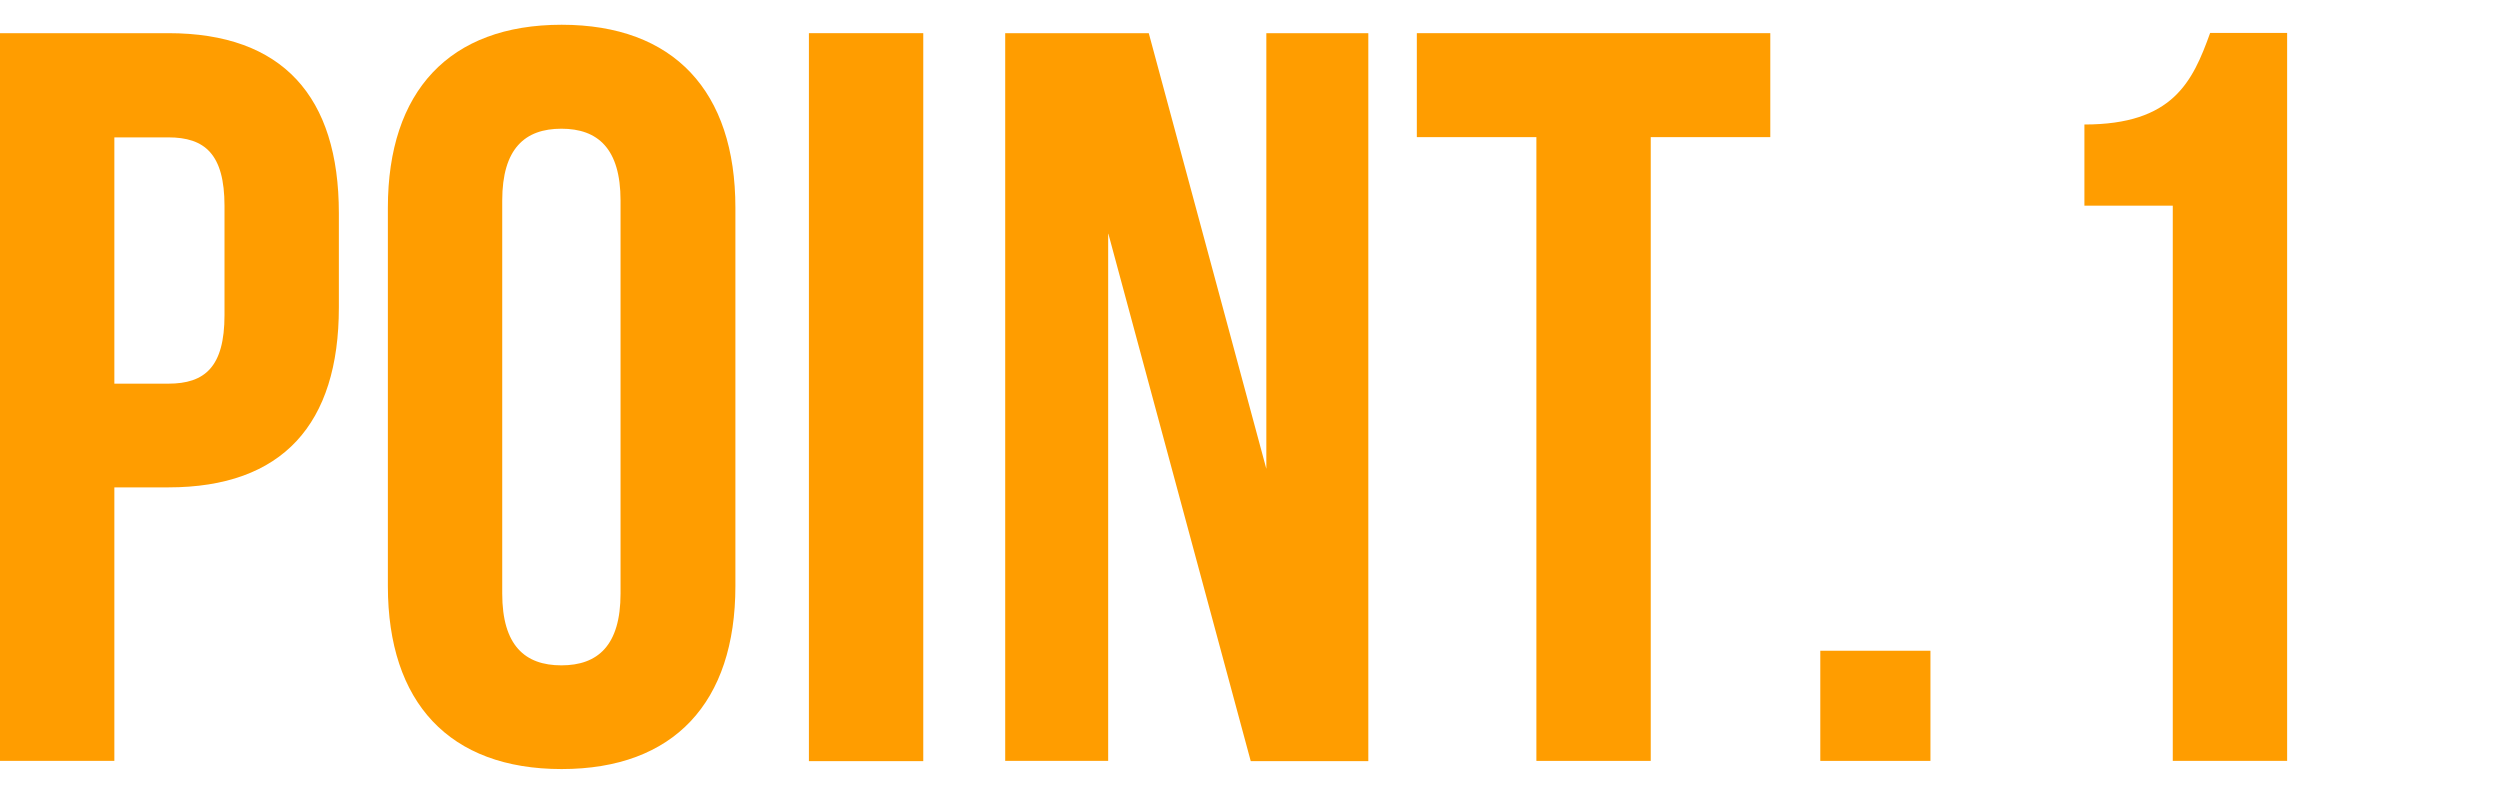
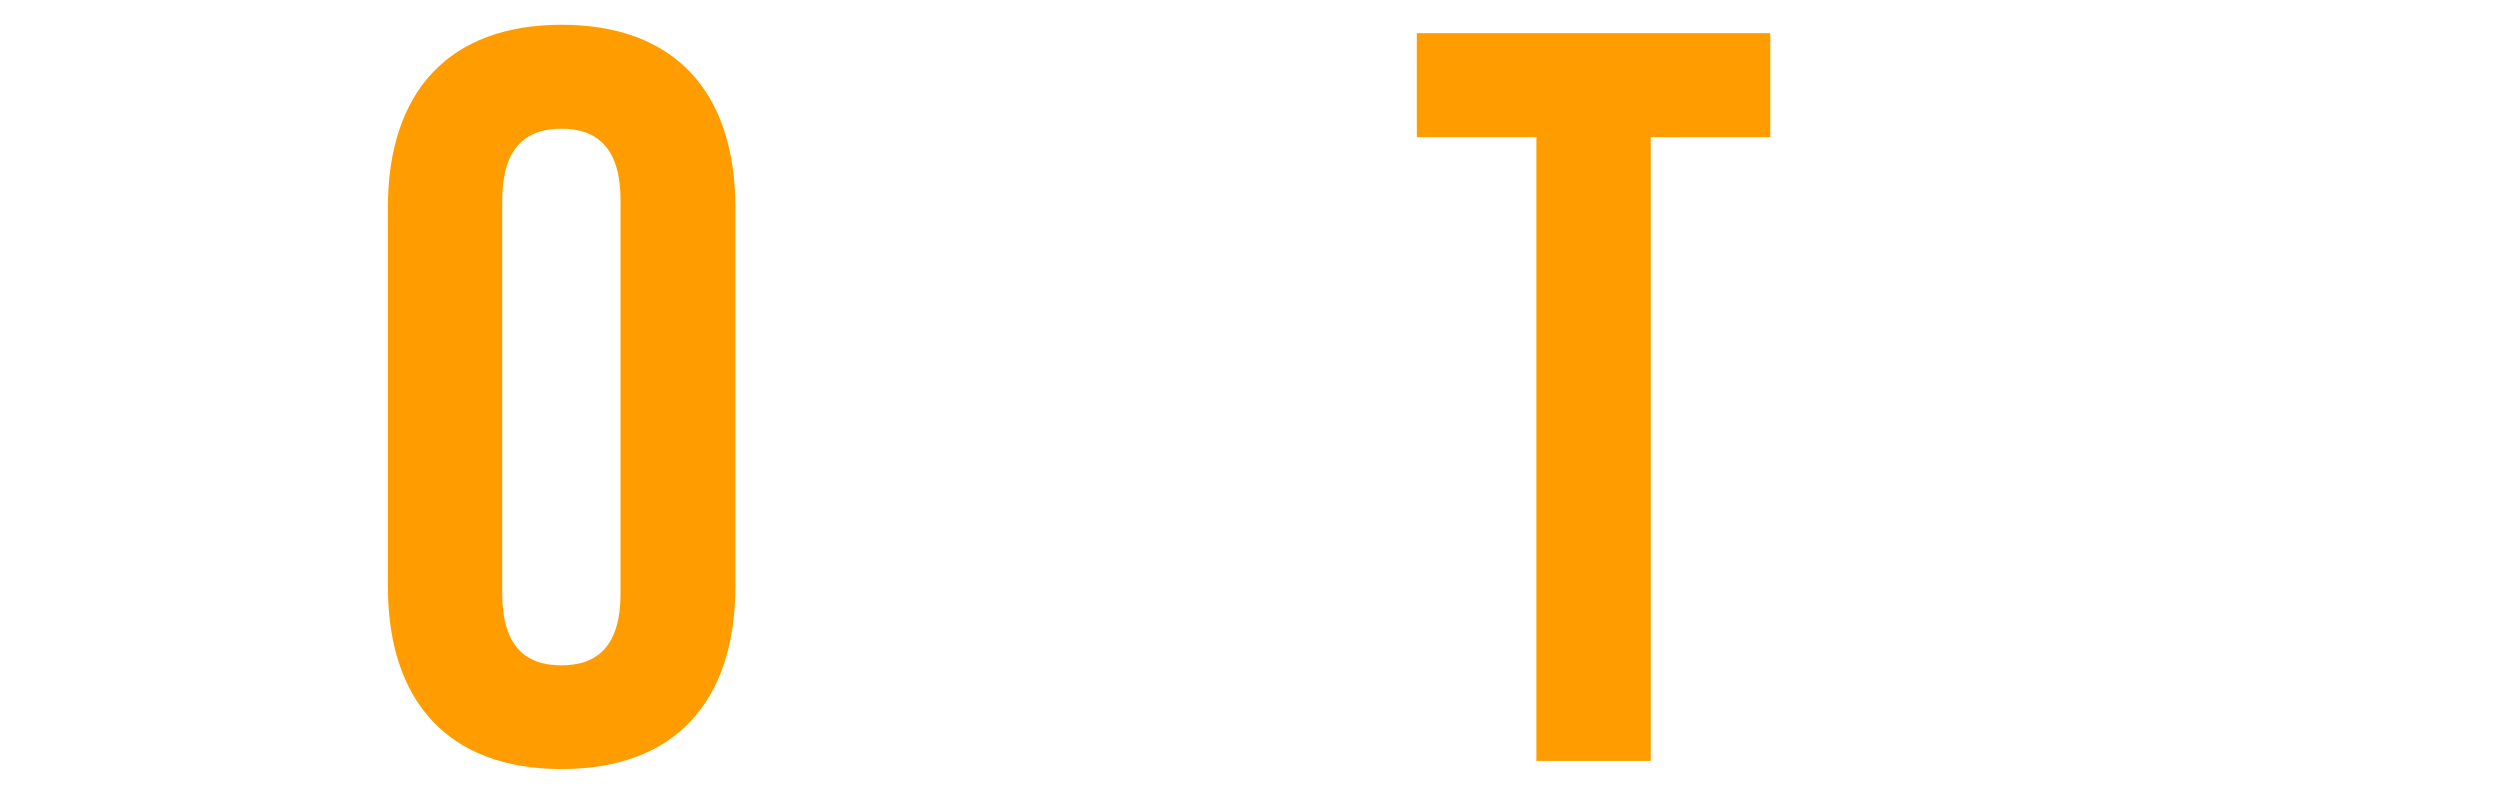
<svg xmlns="http://www.w3.org/2000/svg" width="101" height="32" viewBox="0 0 101 32" fill="none">
-   <path d="M13.69 8.6V12.42C13.69 17.13 11.42 19.69 6.8 19.69H4.62V30.74H0V1.34H6.8C11.42 1.34 13.69 3.9 13.69 8.61V8.6ZM4.62 5.54V15.5H6.8C8.27 15.5 9.07 14.83 9.07 12.73V8.32C9.07 6.22 8.27 5.55 6.8 5.55H4.62V5.54Z" fill="#FF9D00" />
  <path d="M15.67 8.39C15.67 3.69 18.15 1 22.69 1C27.23 1 29.71 3.69 29.71 8.39V23.68C29.71 28.38 27.23 31.07 22.69 31.07C18.15 31.07 15.67 28.38 15.67 23.68V8.39ZM20.29 23.98C20.29 26.08 21.21 26.88 22.68 26.88C24.15 26.88 25.07 26.08 25.07 23.98V8.1C25.07 6 24.15 5.2 22.68 5.2C21.21 5.2 20.29 6 20.29 8.1V23.98Z" fill="#FF9D00" />
-   <path d="M32.68 1.34H37.3V30.75H32.68V1.34Z" fill="#FF9D00" />
-   <path d="M44.77 9.44V30.74H40.61V1.34H46.41L51.16 18.94V1.34H55.28V30.75H50.53L44.78 9.45L44.77 9.44Z" fill="#FF9D00" />
  <path d="M57.24 1.34H71.52V5.54H66.69V30.74H62.07V5.54H57.24V1.34Z" fill="#FF9D00" />
-   <path d="M77.99 26.29V30.74H73.54V26.29H77.99Z" fill="#FF9D00" />
-   <path d="M84.21 5.03C87.78 5.03 88.58 3.31 89.29 1.33H92.4V30.74H87.78V8.31H84.21V5.03Z" fill="#FF9D00" />
</svg>